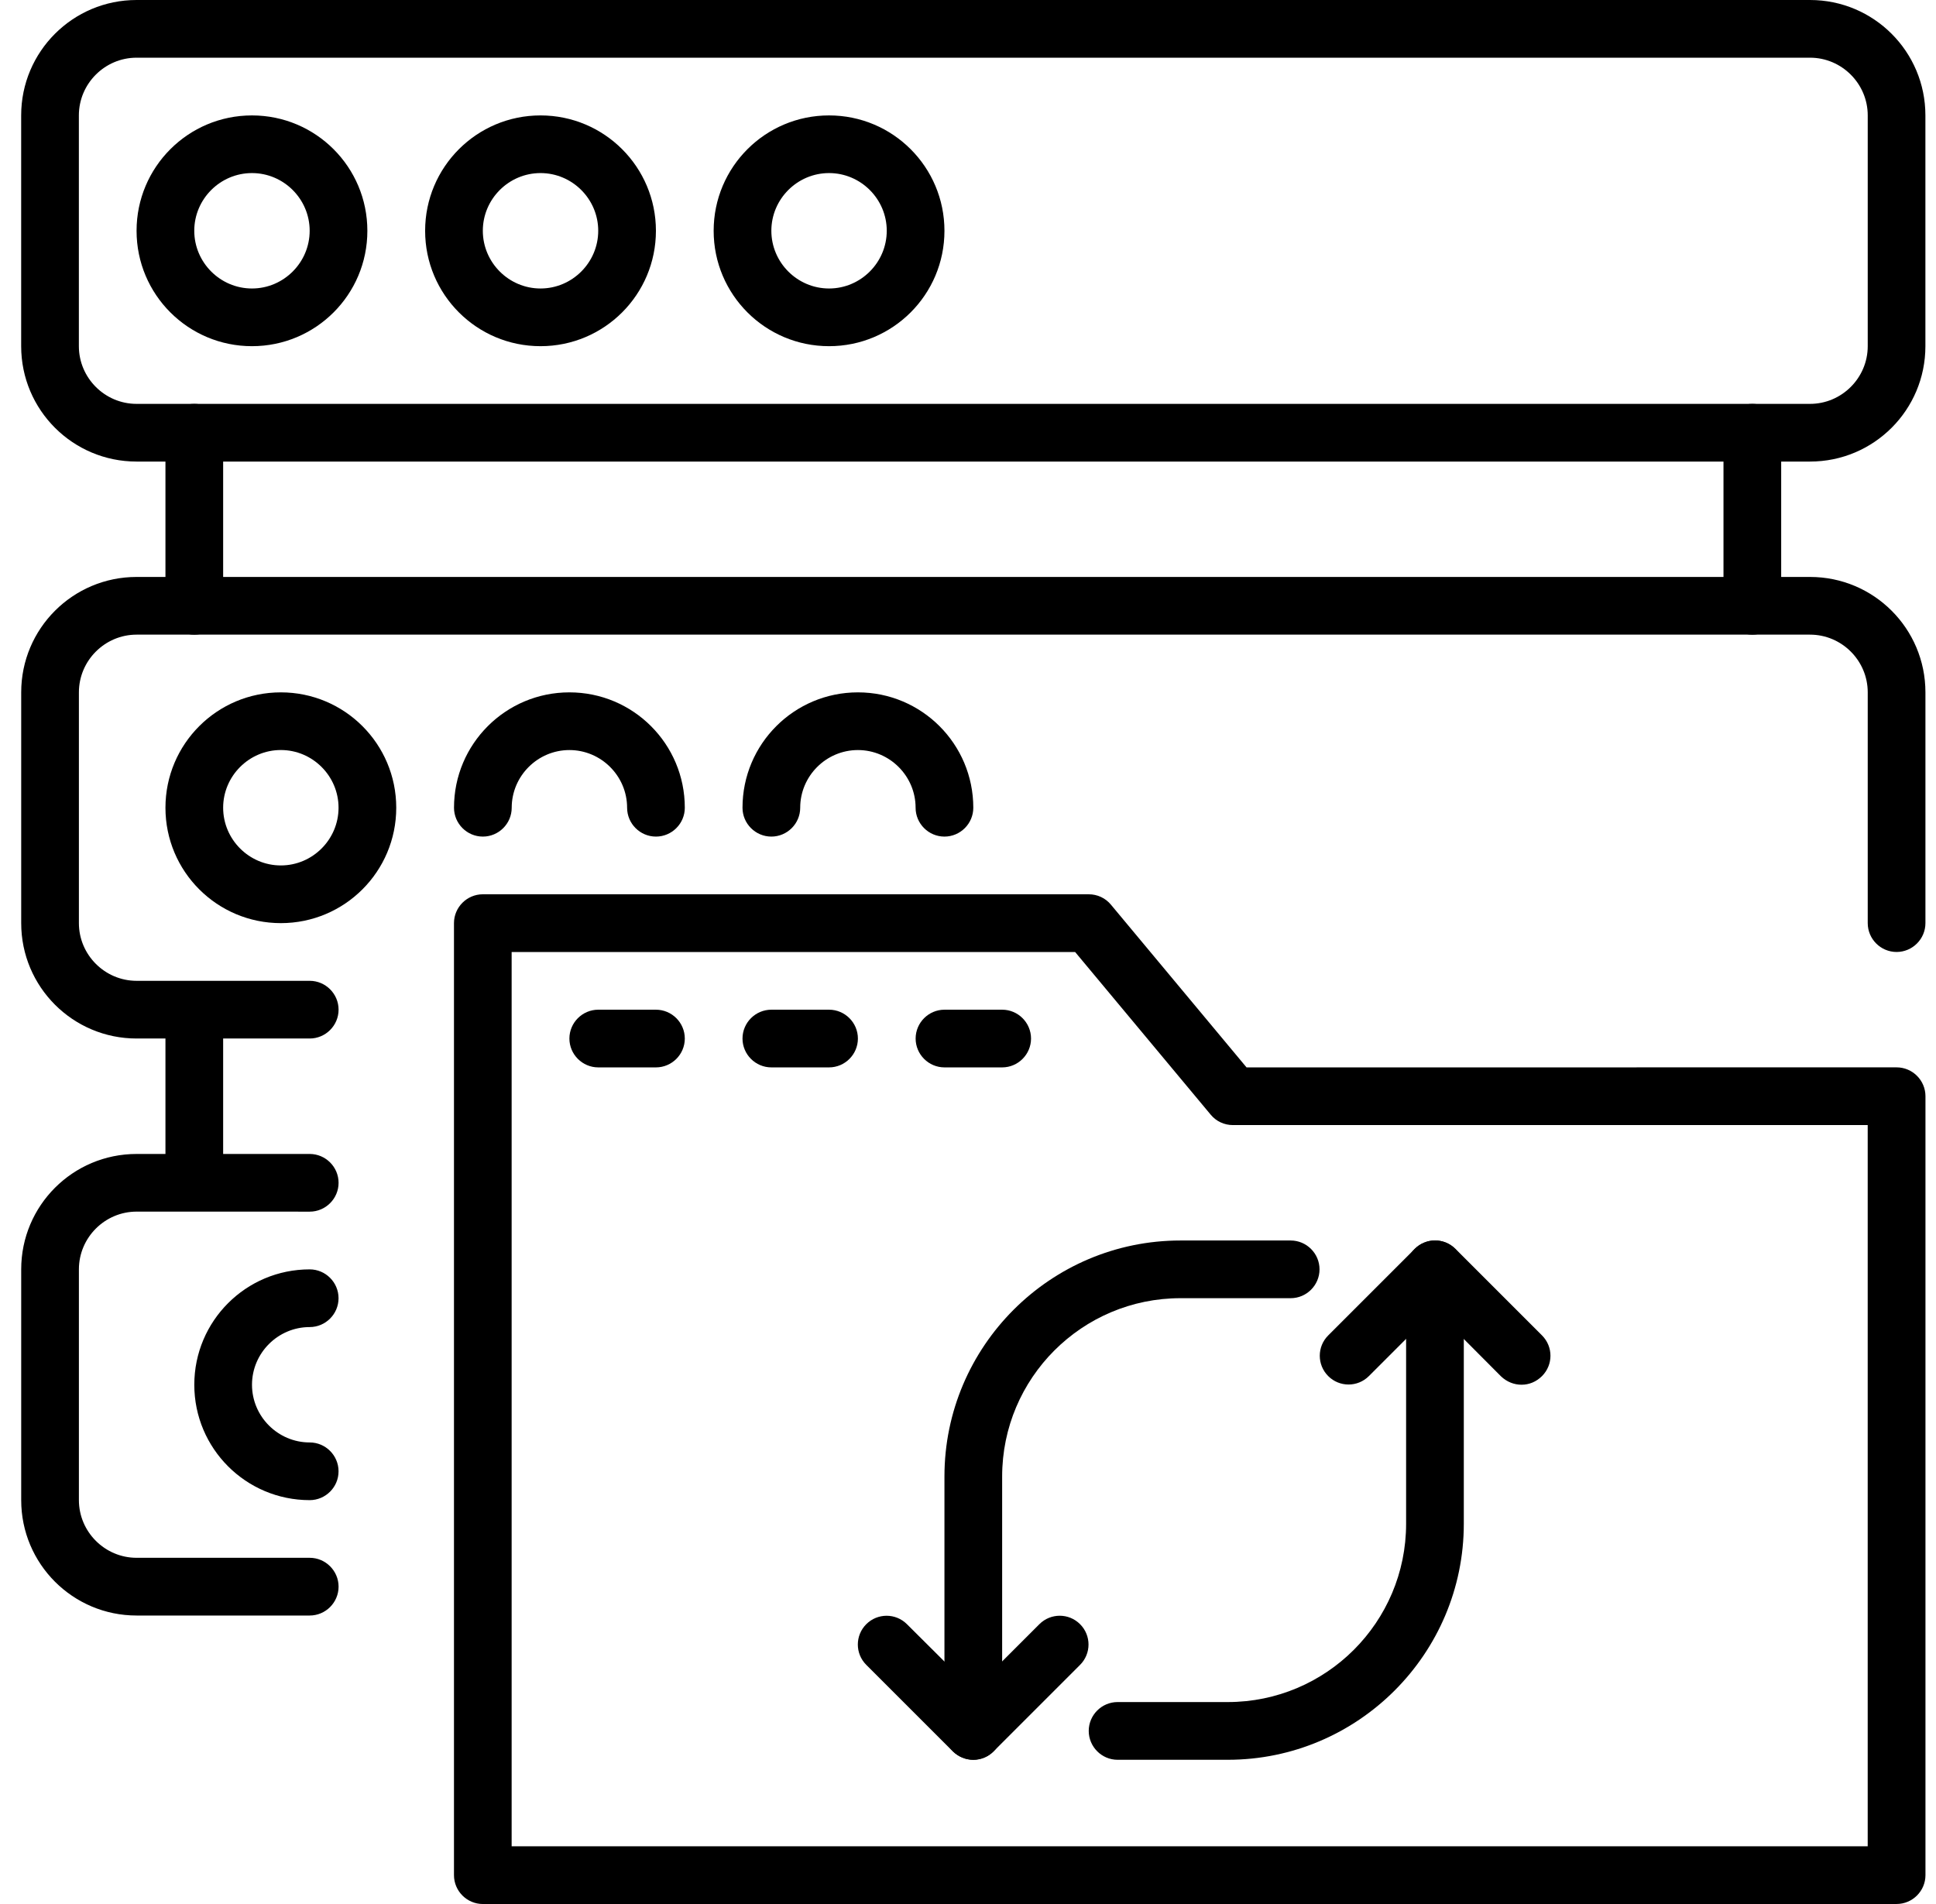
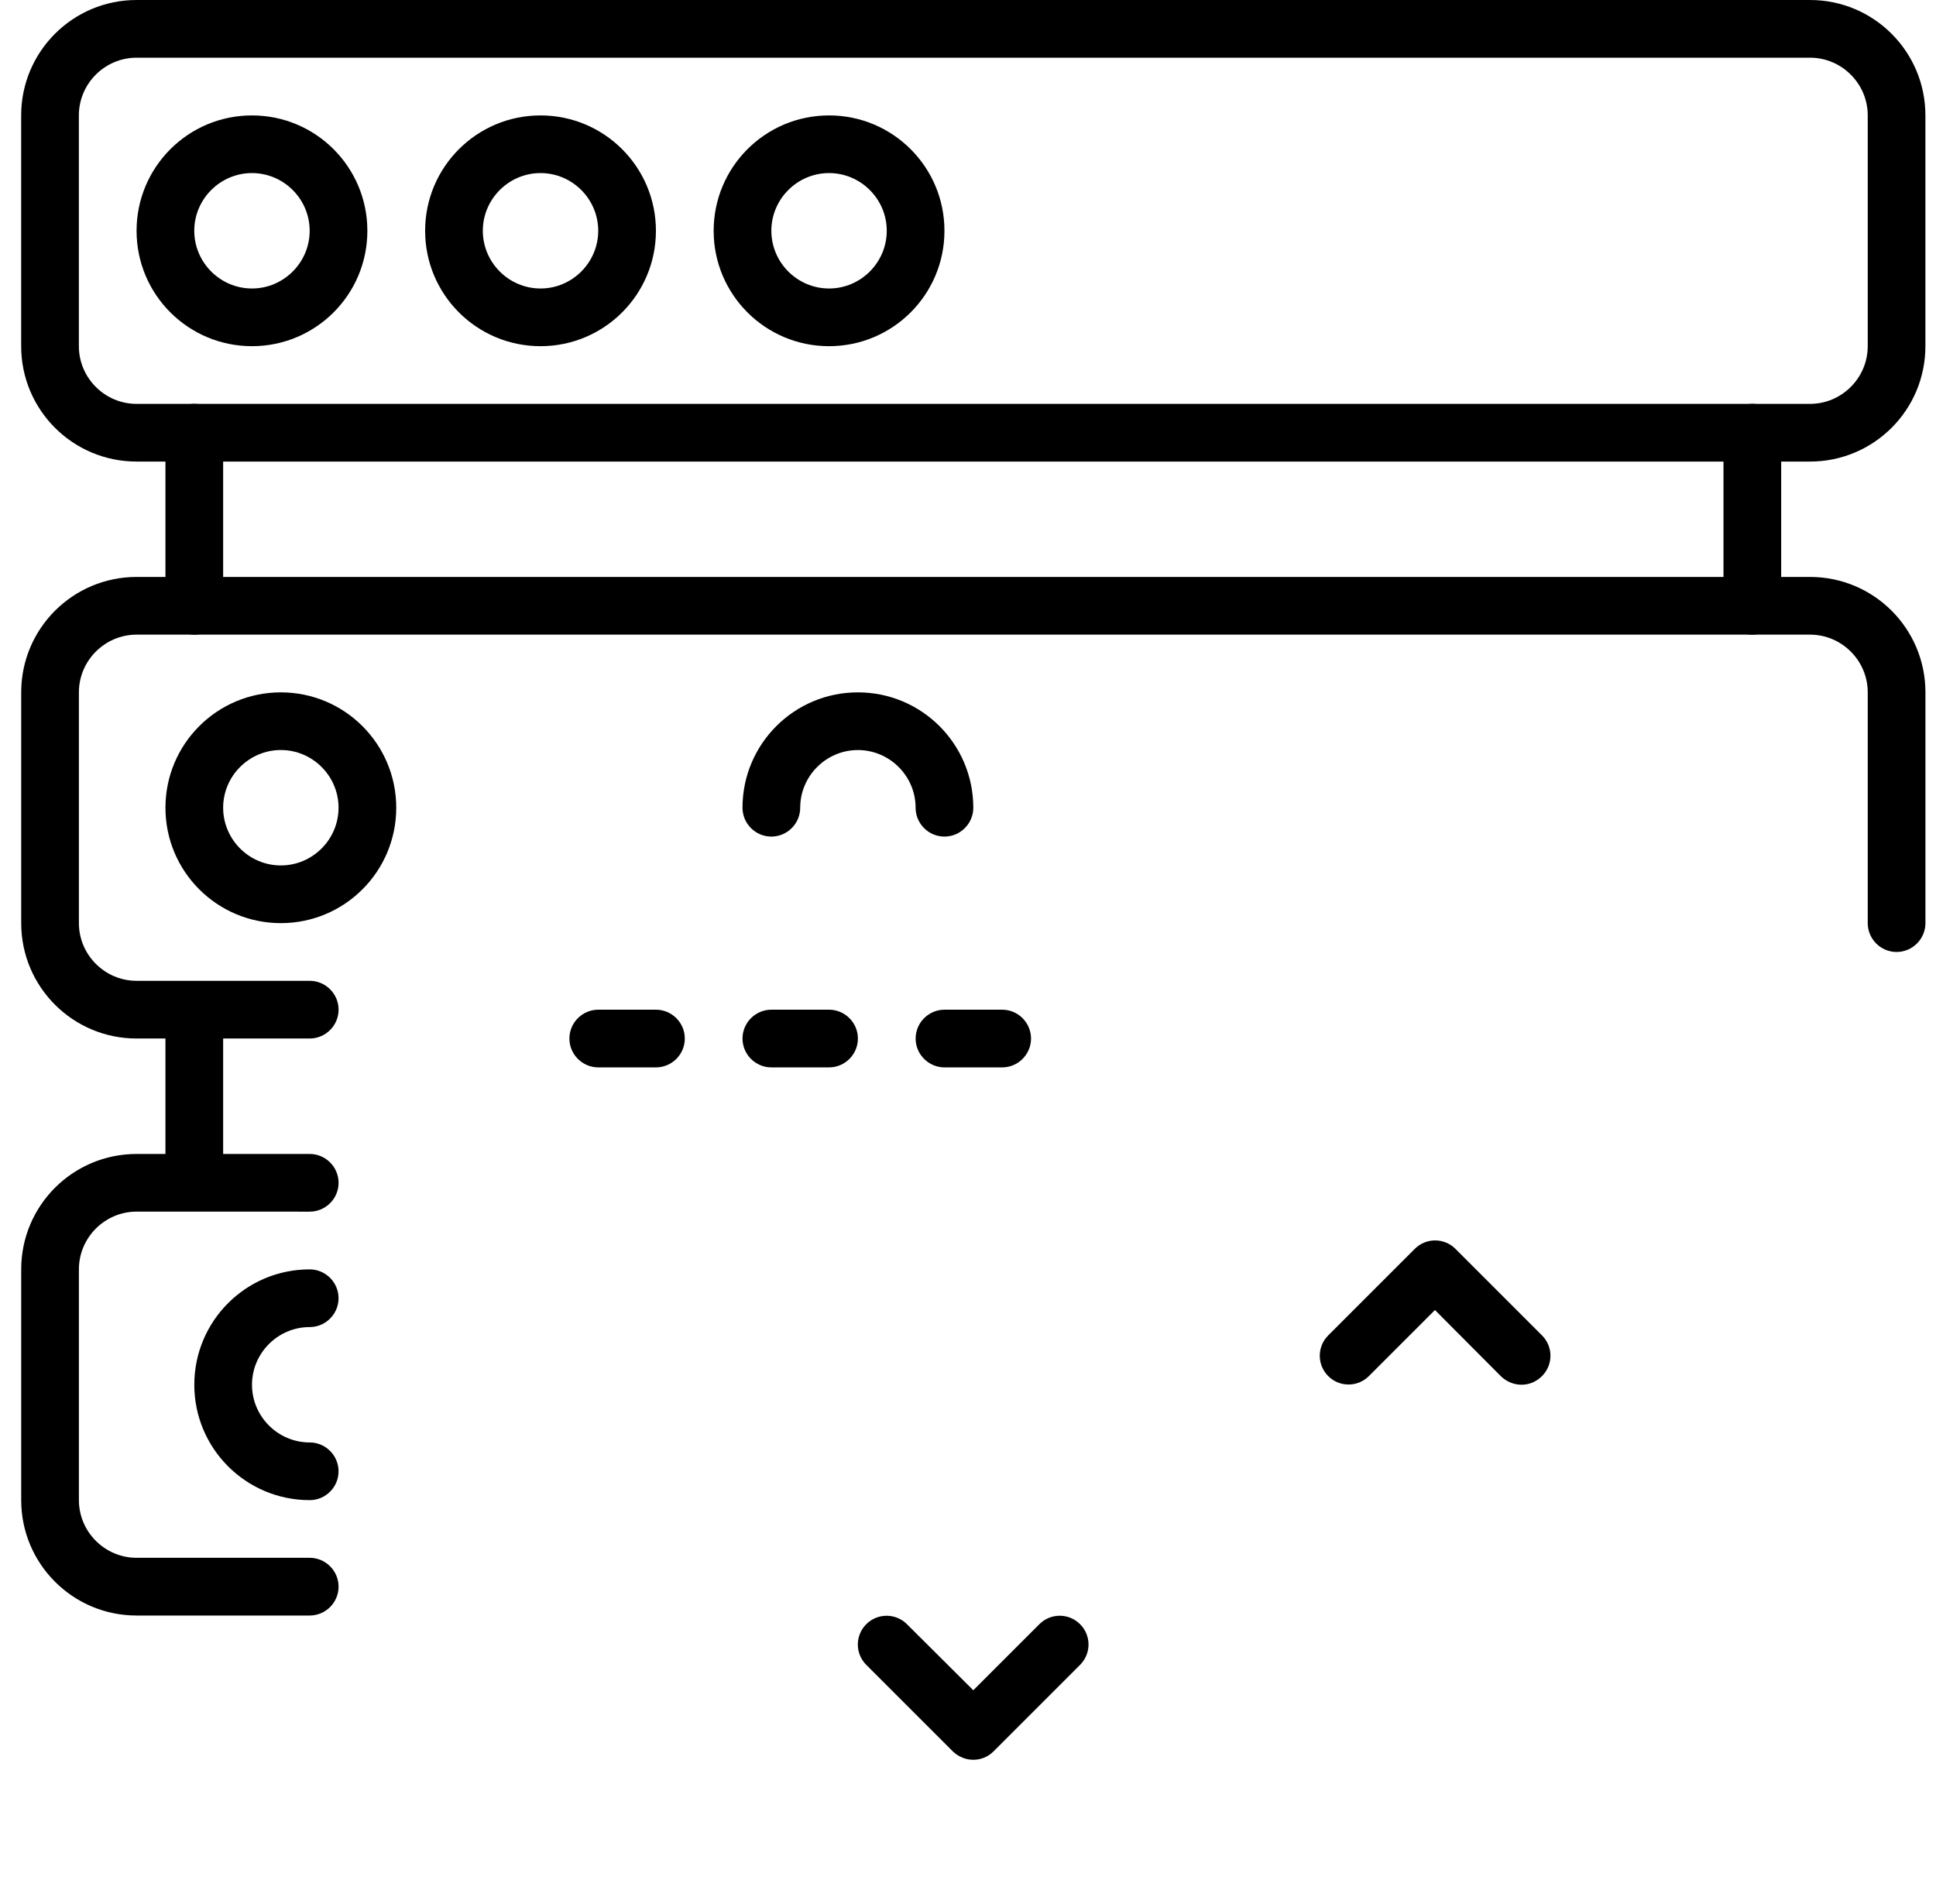
<svg xmlns="http://www.w3.org/2000/svg" width="61" height="60" viewBox="0 0 61 60" fill="none">
  <path d="M57.031 14.545H4.303C2.294 14.545 0.667 12.918 0.667 10.909L0.667 3.636C0.667 1.627 2.294 0 4.303 0H57.03C59.039 0 60.666 1.627 60.666 3.636V10.909C60.667 12.918 59.04 14.545 57.031 14.545ZM4.303 1.818C3.303 1.818 2.485 2.636 2.485 3.636V10.909C2.485 11.909 3.303 12.727 4.303 12.727H57.031C58.03 12.727 58.849 11.909 58.849 10.909V3.636C58.849 2.636 58.03 1.818 57.031 1.818H4.303Z" fill="black" />
  <path d="M7.939 10.909C5.93 10.909 4.303 9.282 4.303 7.273C4.303 5.264 5.93 3.637 7.939 3.637C9.948 3.637 11.575 5.264 11.575 7.273C11.576 9.282 9.949 10.909 7.939 10.909ZM7.939 5.454C6.939 5.454 6.121 6.272 6.121 7.272C6.121 8.272 6.939 9.091 7.939 9.091C8.939 9.091 9.757 8.272 9.757 7.272C9.757 6.272 8.939 5.454 7.939 5.454Z" fill="black" />
  <path d="M17.031 10.909C15.022 10.909 13.395 9.282 13.395 7.273C13.395 5.264 15.022 3.637 17.031 3.637C19.04 3.637 20.667 5.264 20.667 7.273C20.667 9.282 19.04 10.909 17.031 10.909ZM17.031 5.454C16.031 5.454 15.213 6.272 15.213 7.272C15.213 8.272 16.031 9.091 17.031 9.091C18.031 9.091 18.849 8.272 18.849 7.272C18.849 6.272 18.031 5.454 17.031 5.454Z" fill="black" />
  <path d="M26.122 10.909C24.113 10.909 22.486 9.282 22.486 7.273C22.486 5.264 24.113 3.637 26.122 3.637C28.131 3.637 29.758 5.264 29.758 7.273C29.758 9.282 28.131 10.909 26.122 10.909ZM26.122 5.454C25.122 5.454 24.304 6.272 24.304 7.272C24.304 8.272 25.122 9.091 26.122 9.091C27.122 9.091 27.94 8.272 27.94 7.272C27.94 6.272 27.122 5.454 26.122 5.454Z" fill="black" />
  <path d="M8.849 29.09C6.84 29.09 5.213 27.463 5.213 25.454C5.213 23.445 6.84 21.818 8.849 21.818C10.858 21.818 12.485 23.445 12.485 25.454C12.485 27.463 10.858 29.09 8.849 29.09ZM8.849 23.635C7.849 23.635 7.031 24.454 7.031 25.453C7.031 26.453 7.849 27.272 8.849 27.272C9.849 27.272 10.667 26.453 10.667 25.453C10.667 24.454 9.849 23.635 8.849 23.635Z" fill="black" />
  <path d="M9.758 47.273C7.749 47.273 6.122 45.645 6.122 43.637C6.122 41.628 7.749 40.001 9.758 40.001C10.258 40.001 10.667 40.41 10.667 40.91C10.667 41.41 10.258 41.819 9.758 41.819C8.758 41.819 7.94 42.637 7.94 43.637C7.94 44.637 8.758 45.455 9.758 45.455C10.258 45.455 10.667 45.864 10.667 46.364C10.668 46.864 10.258 47.273 9.758 47.273V47.273Z" fill="black" />
-   <path d="M20.668 26.363C20.168 26.363 19.759 25.954 19.759 25.454C19.759 24.454 18.941 23.636 17.941 23.636C16.941 23.636 16.123 24.454 16.123 25.454C16.123 25.954 15.714 26.363 15.214 26.363C14.714 26.363 14.305 25.954 14.305 25.454C14.305 23.445 15.932 21.818 17.941 21.818C19.95 21.818 21.577 23.445 21.577 25.454C21.577 25.954 21.168 26.363 20.668 26.363H20.668Z" fill="black" />
  <path d="M29.758 26.363C29.258 26.363 28.849 25.954 28.849 25.454C28.849 24.454 28.031 23.636 27.031 23.636C26.031 23.636 25.213 24.454 25.213 25.454C25.213 25.954 24.804 26.363 24.304 26.363C23.804 26.363 23.395 25.954 23.395 25.454C23.395 23.445 25.022 21.818 27.031 21.818C29.04 21.818 30.667 23.445 30.667 25.454C30.667 25.954 30.258 26.363 29.758 26.363H29.758Z" fill="black" />
  <path d="M6.122 20C5.622 20 5.213 19.591 5.213 19.091V13.636C5.213 13.136 5.622 12.727 6.122 12.727C6.622 12.727 7.031 13.136 7.031 13.636V19.091C7.031 19.591 6.622 20 6.122 20Z" fill="black" />
  <path d="M55.213 20C54.713 20 54.304 19.591 54.304 19.091V13.636C54.304 13.136 54.713 12.727 55.213 12.727C55.713 12.727 56.122 13.136 56.122 13.636V19.091C56.122 19.591 55.713 20 55.213 20Z" fill="black" />
-   <path d="M59.758 60H15.213C14.713 60 14.304 59.591 14.304 59.091V29.09C14.304 28.59 14.713 28.181 15.213 28.181H34.304C34.576 28.181 34.831 28.299 35.004 28.509L39.276 33.636L59.759 33.635C60.259 33.635 60.668 34.044 60.668 34.544V59.09C60.668 59.59 60.259 59.999 59.759 59.999L59.758 60ZM16.121 58.181H58.848V35.454H38.848C38.575 35.454 38.321 35.336 38.148 35.127L33.875 30H16.121L16.121 58.181Z" fill="black" />
  <path d="M9.758 32.726H4.304C2.295 32.726 0.668 31.099 0.668 29.09V21.817C0.668 19.808 2.295 18.181 4.304 18.181H57.031C59.04 18.181 60.667 19.808 60.667 21.817V29.09C60.667 29.59 60.258 29.999 59.758 29.999C59.258 29.999 58.849 29.59 58.849 29.09V21.817C58.849 20.817 58.031 19.999 57.031 19.999H4.304C3.304 19.999 2.486 20.817 2.486 21.817V29.09C2.486 30.09 3.304 30.908 4.304 30.908H9.759C10.258 30.908 10.668 31.317 10.668 31.817C10.668 32.317 10.258 32.726 9.758 32.726Z" fill="black" />
-   <path d="M30.667 55.455C30.167 55.455 29.758 55.045 29.758 54.545V46.527C29.758 42.427 33.094 39.091 37.195 39.091H40.667C41.167 39.091 41.576 39.5 41.576 40C41.576 40.5 41.167 40.909 40.667 40.909H37.195C34.094 40.909 31.576 43.427 31.576 46.527V54.545C31.576 55.045 31.167 55.455 30.667 55.455Z" fill="black" />
-   <path d="M38.685 55.455H35.213C34.713 55.455 34.304 55.045 34.304 54.545C34.304 54.045 34.713 53.636 35.213 53.636H38.685C41.786 53.636 44.304 51.118 44.304 48.018V40C44.304 39.5 44.713 39.091 45.213 39.091C45.713 39.091 46.122 39.5 46.122 40V48.018C46.122 52.118 42.785 55.455 38.685 55.455Z" fill="black" />
  <path d="M30.667 55.455C30.431 55.455 30.204 55.364 30.022 55.191L27.295 52.464C26.94 52.109 26.94 51.537 27.295 51.182C27.649 50.828 28.222 50.828 28.576 51.182L30.667 53.264L32.749 51.182C33.104 50.827 33.677 50.827 34.031 51.182C34.386 51.537 34.386 52.109 34.031 52.464L31.304 55.191C31.131 55.364 30.904 55.455 30.667 55.455Z" fill="black" />
  <path d="M47.941 43.636C47.704 43.636 47.477 43.545 47.295 43.373L45.213 41.282L43.131 43.364C42.777 43.718 42.204 43.718 41.85 43.364C41.495 43.009 41.495 42.436 41.85 42.082L44.577 39.355C44.932 39 45.504 39 45.859 39.355L48.586 42.082C48.941 42.437 48.941 43.009 48.586 43.364C48.404 43.545 48.177 43.636 47.941 43.636Z" fill="black" />
  <path d="M9.758 50.909H4.304C2.295 50.909 0.668 49.282 0.668 47.273V40C0.668 37.991 2.295 36.364 4.304 36.364H9.759C10.258 36.364 10.668 36.773 10.668 37.273C10.668 37.773 10.258 38.182 9.759 38.182L4.304 38.181C3.304 38.181 2.486 39 2.486 39.999V47.272C2.486 48.272 3.304 49.09 4.304 49.09H9.759C10.258 49.09 10.668 49.5 10.668 49.999C10.668 50.5 10.258 50.909 9.758 50.909L9.758 50.909Z" fill="black" />
  <path d="M6.122 37.272C5.622 37.272 5.213 36.863 5.213 36.363V32.727C5.213 32.227 5.622 31.818 6.122 31.818C6.622 31.818 7.031 32.227 7.031 32.727V36.363C7.031 36.863 6.622 37.272 6.122 37.272Z" fill="black" />
  <path d="M20.668 33.636H18.85C18.35 33.636 17.941 33.227 17.941 32.727C17.941 32.227 18.35 31.818 18.85 31.818H20.668C21.168 31.818 21.577 32.227 21.577 32.727C21.577 33.227 21.168 33.636 20.668 33.636Z" fill="black" />
  <path d="M26.122 33.636H24.304C23.804 33.636 23.395 33.227 23.395 32.727C23.395 32.227 23.804 31.818 24.304 31.818H26.122C26.622 31.818 27.031 32.227 27.031 32.727C27.031 33.227 26.622 33.636 26.122 33.636Z" fill="black" />
-   <path d="M31.577 33.636H29.759C29.259 33.636 28.85 33.227 28.85 32.727C28.85 32.227 29.259 31.818 29.759 31.818H31.577C32.077 31.818 32.486 32.227 32.486 32.727C32.486 33.227 32.077 33.636 31.577 33.636Z" fill="black" />
+   <path d="M31.577 33.636H29.759C29.259 33.636 28.85 33.227 28.85 32.727C28.85 32.227 29.259 31.818 29.759 31.818H31.577C32.077 31.818 32.486 32.227 32.486 32.727C32.486 33.227 32.077 33.636 31.577 33.636" fill="black" />
</svg>